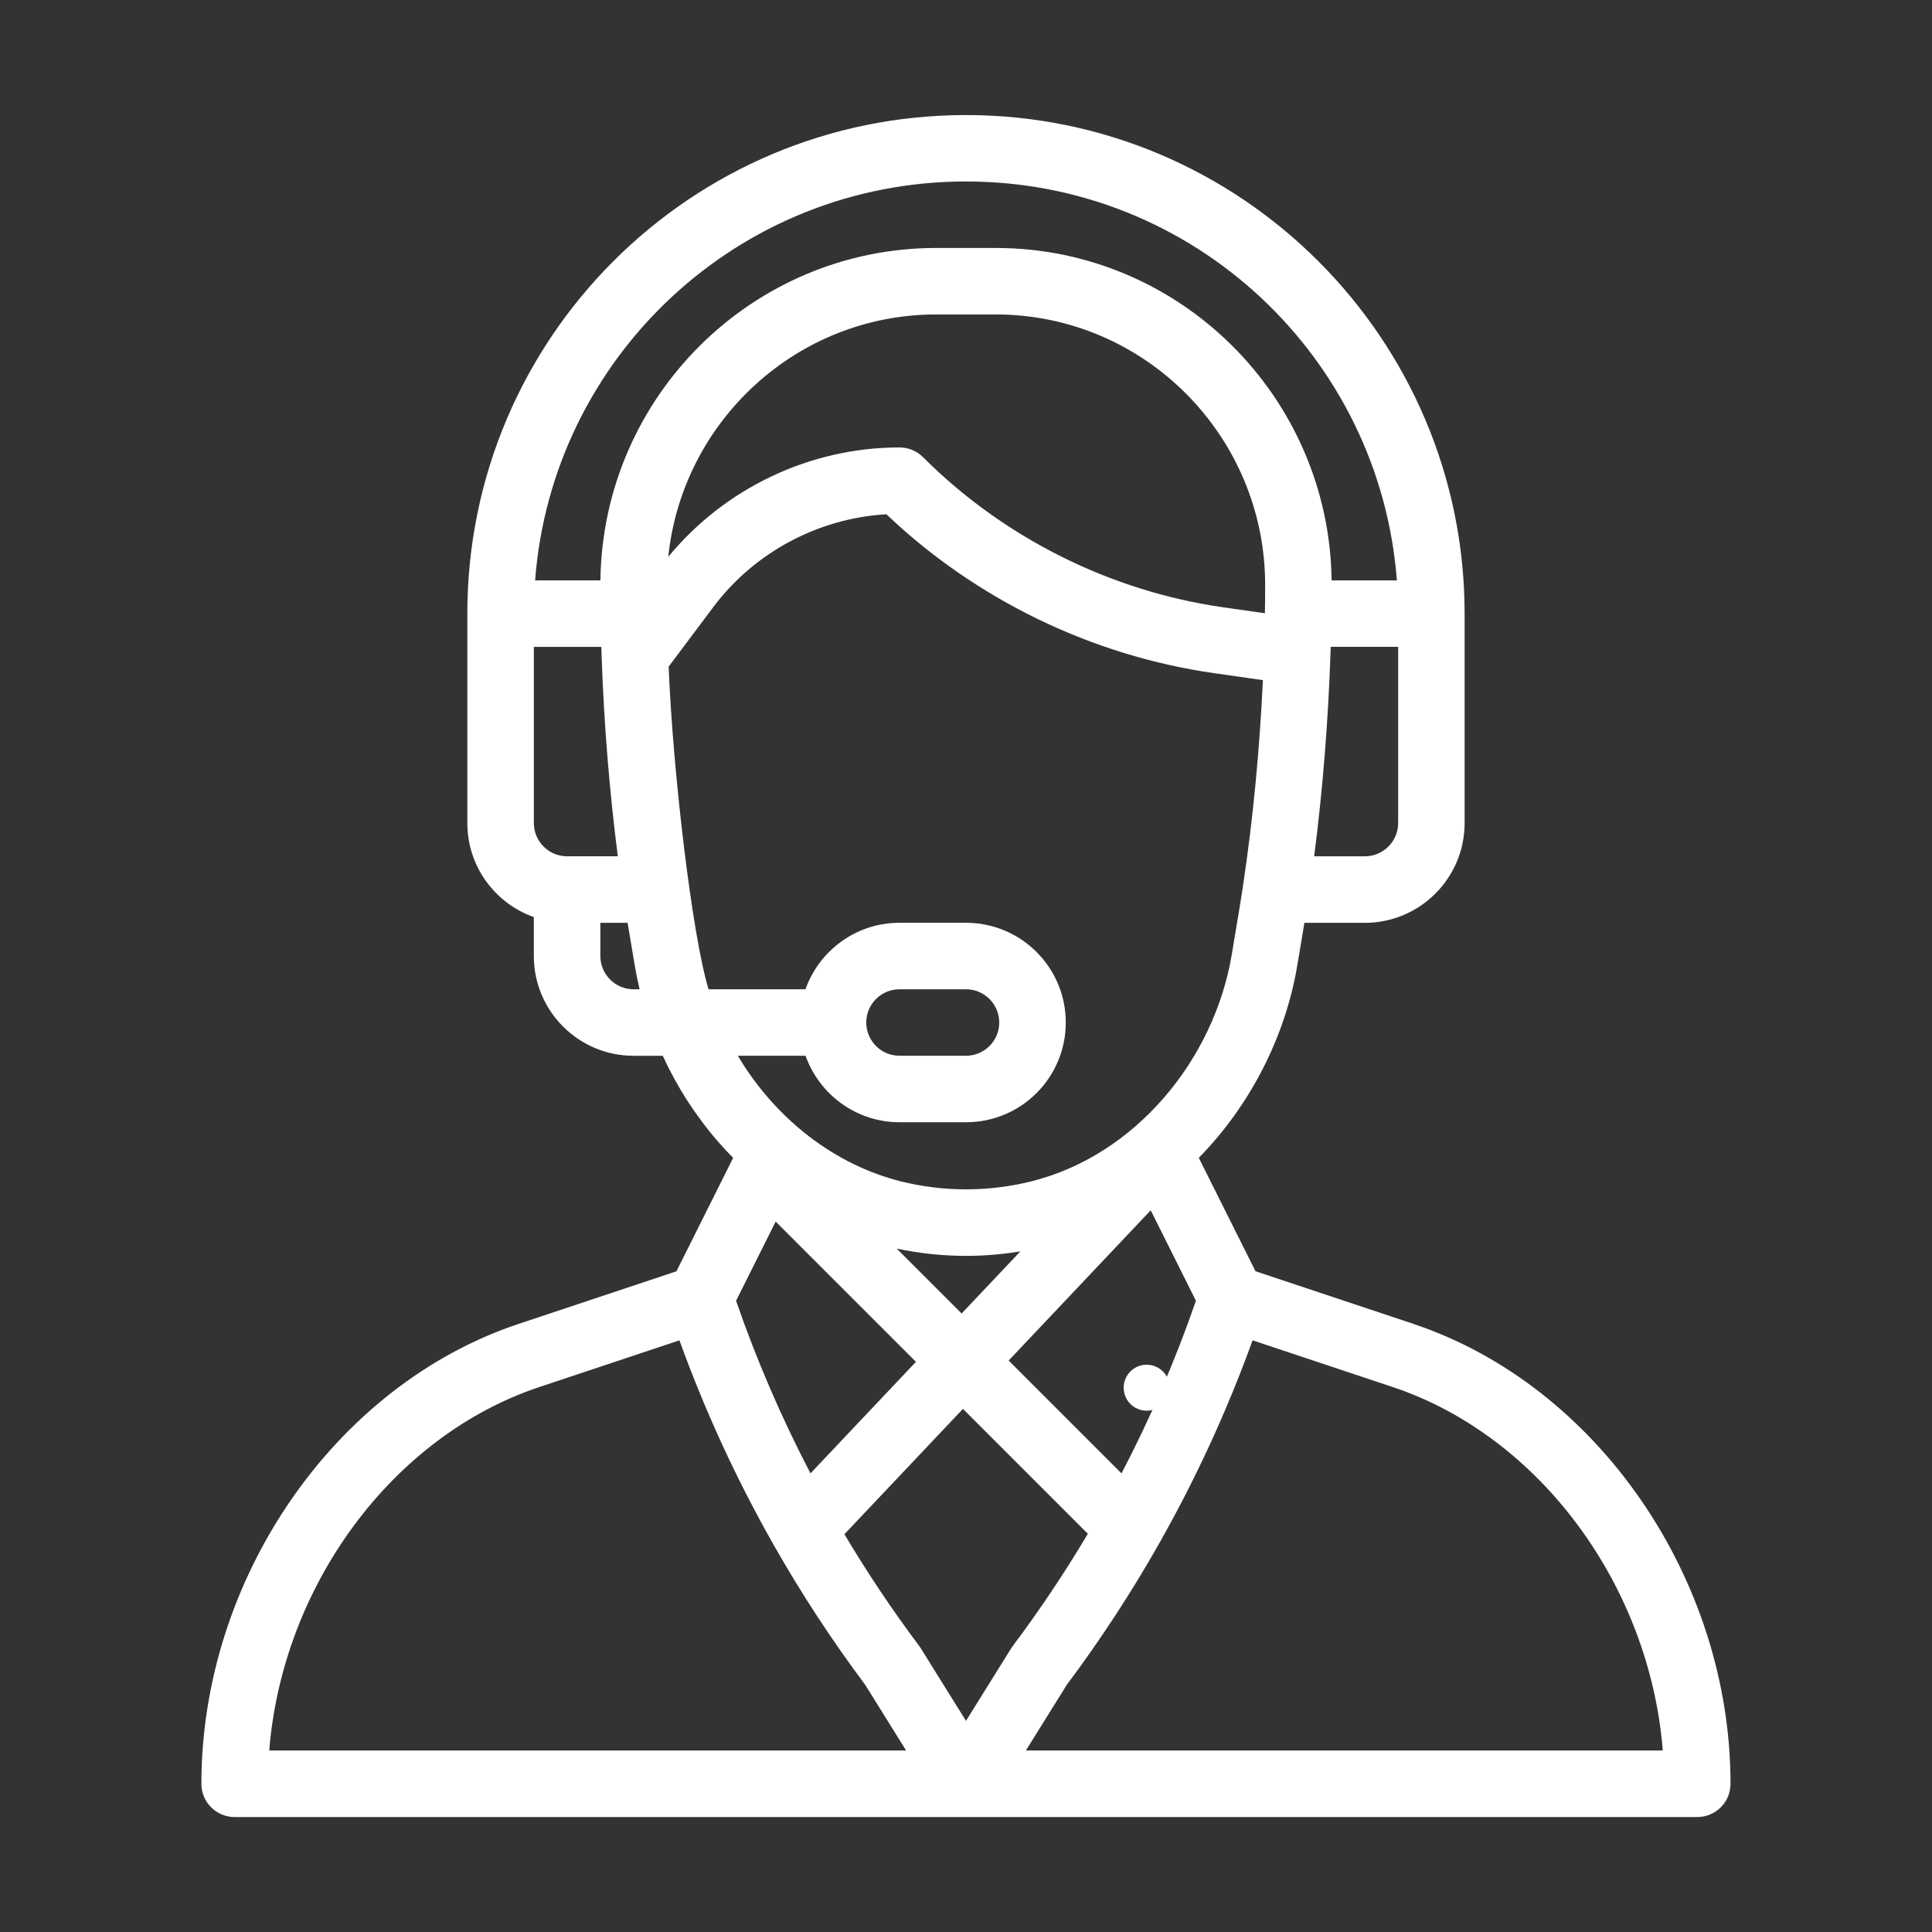
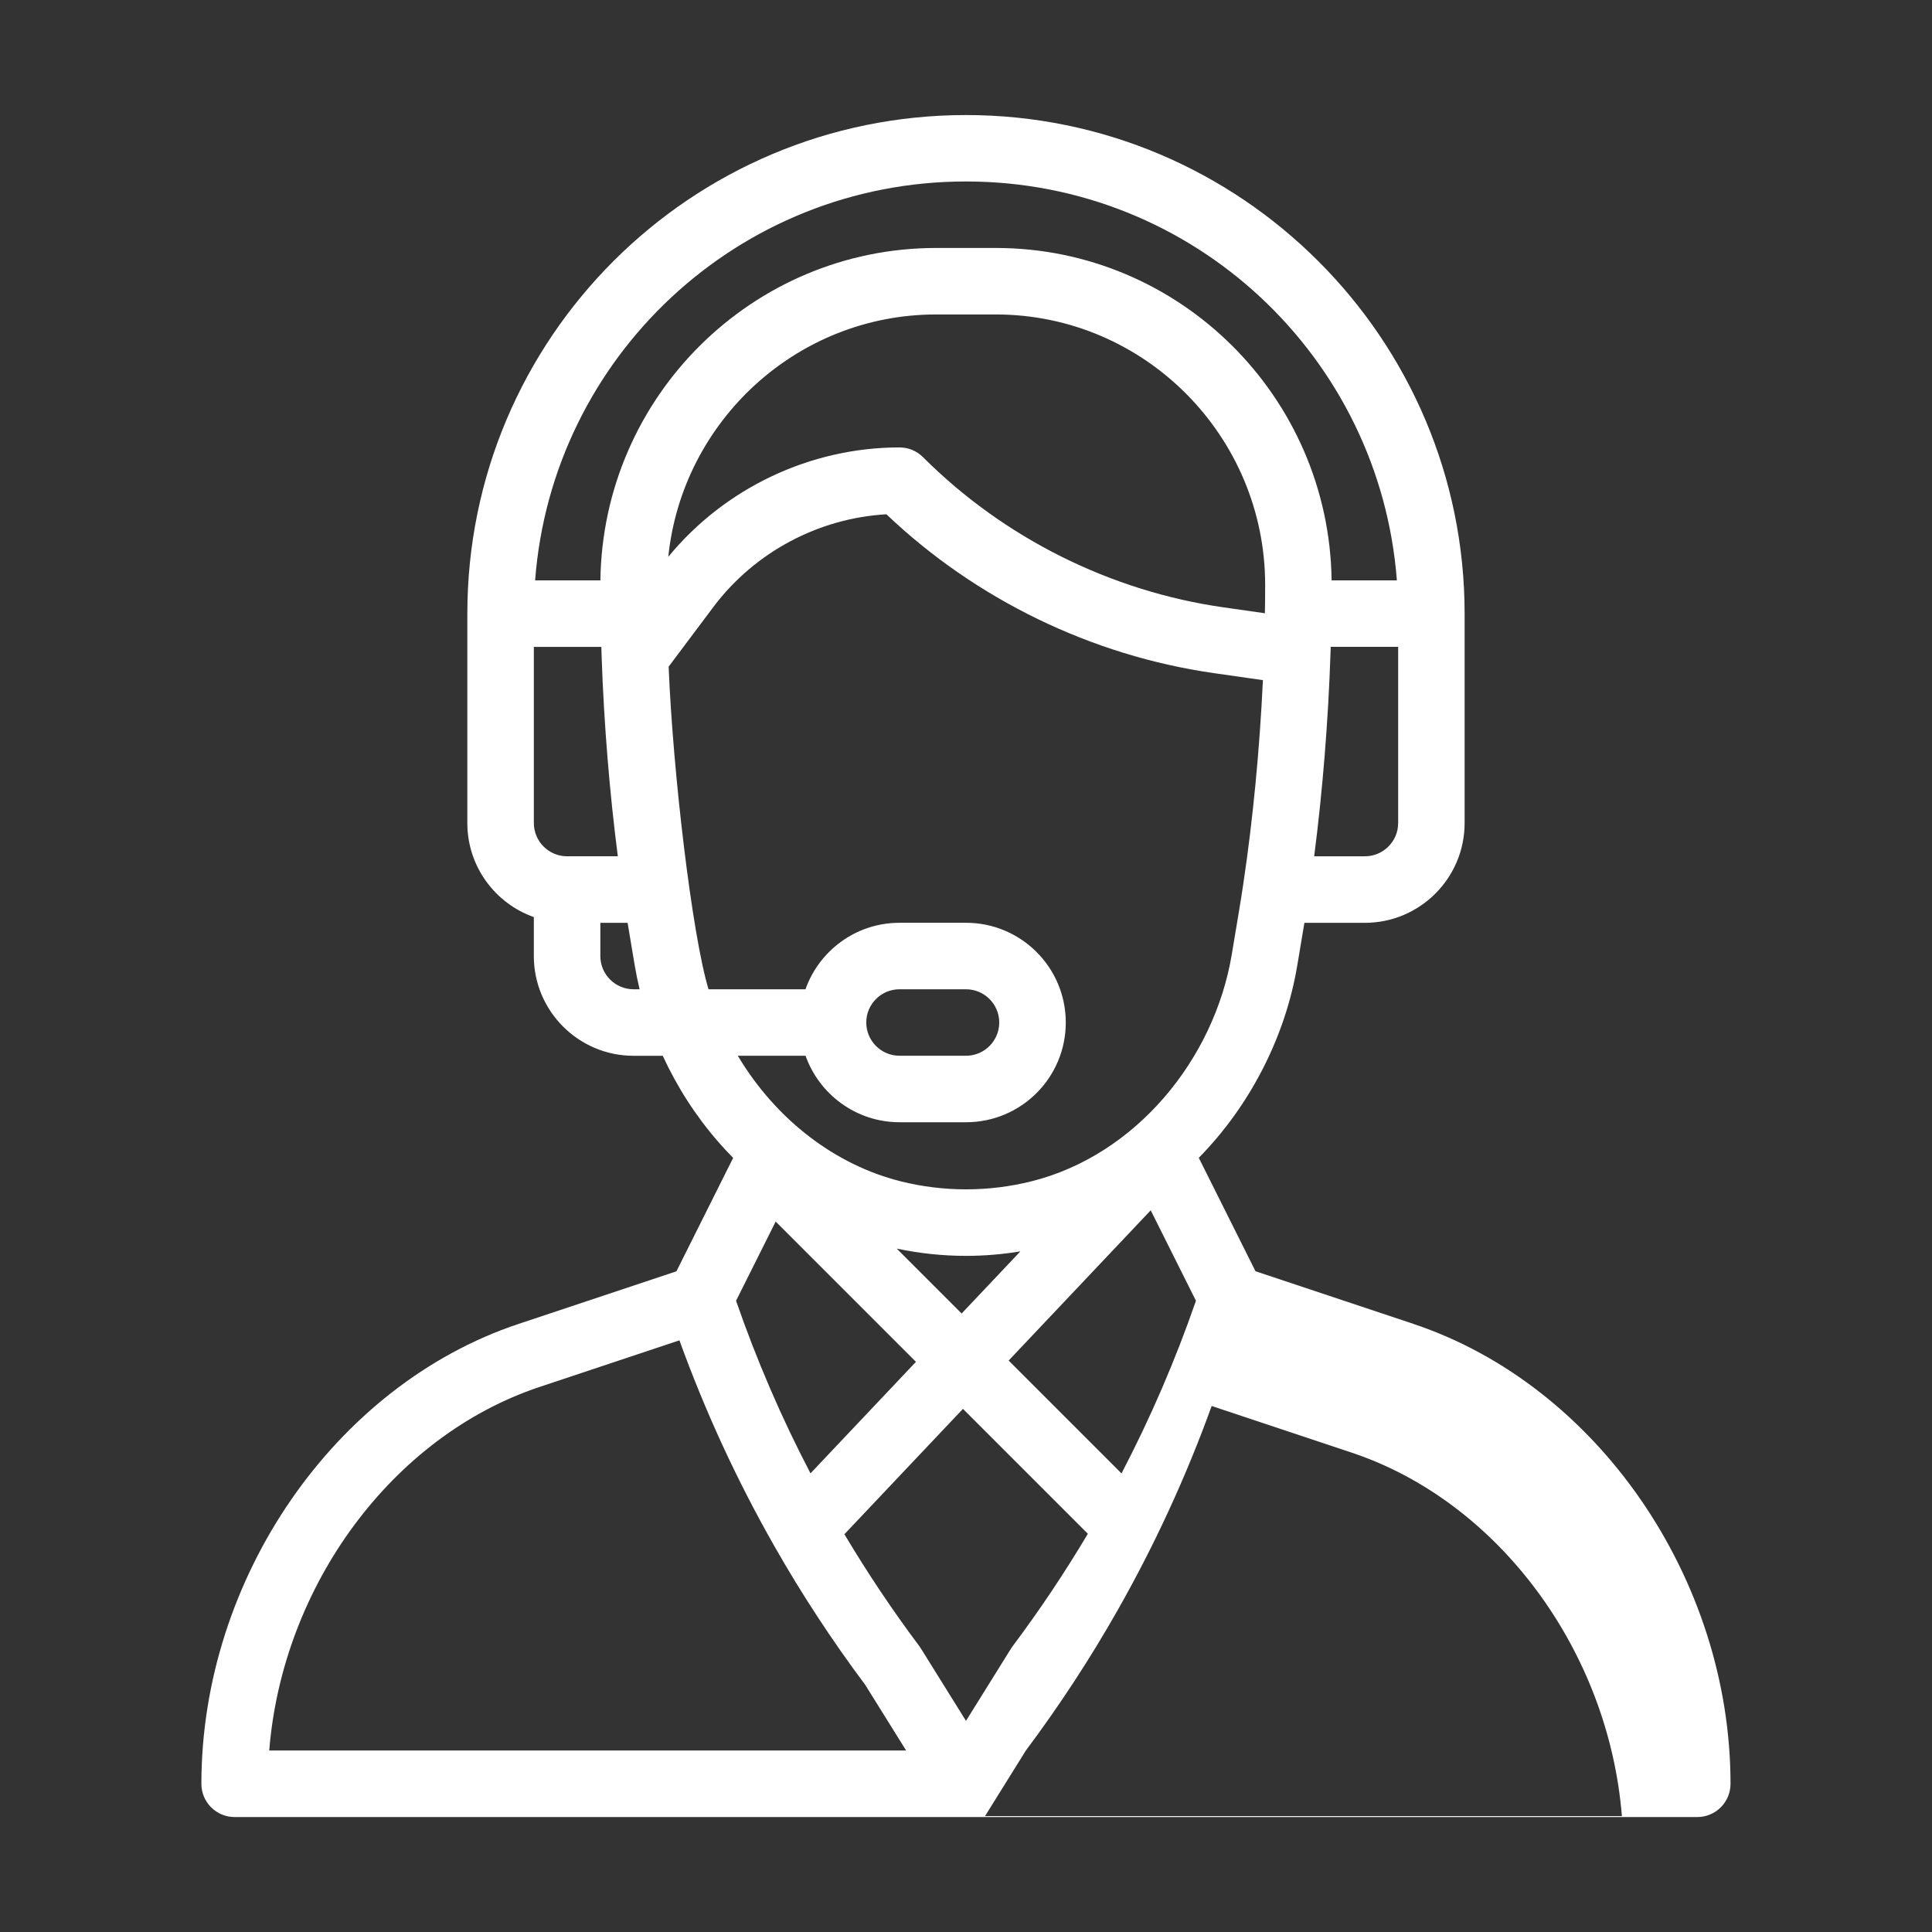
<svg xmlns="http://www.w3.org/2000/svg" id="Layer_1" data-name="Layer 1" viewBox="0 0 840 840">
  <rect x="0" y="0" width="840" height="840" fill="#333333" stroke="none" />
  <defs>
    <style>
      .cls-1 {
        fill: #fff;
        stroke-width: 0px;
      }
    </style>
  </defs>
-   <path class="cls-1" d="M498.55,593.35c-5.52,0-10,4.48-10,10s4.48,10,10,10,10-4.48,10-10-4.48-10-10-10Z" />
-   <path class="cls-1" d="M614.57,575.61l-68.7-22.89-24.66-49.32c22.22-22.61,37.64-52.53,42.84-83.74l3.08-18.43h26.3c23.91,0,43.36-19.45,43.36-43.36v-91.05c0-119.54-97.26-216.8-216.8-216.8s-216.8,96.98-216.8,216.8v91.05c0,18.84,12.08,34.91,28.91,40.87v16.94c0,23.91,19.45,43.36,43.36,43.36h12.69c6.27,13.61,14.38,26.22,24.24,37.54,2.05,2.35,4.18,4.63,6.37,6.85l-24.65,49.3-68.7,22.9c-79.88,26.63-137.85,110.72-137.85,199.94,0,7.98,6.47,14.45,14.45,14.45h635.94c7.98,0,14.45-6.47,14.45-14.45,0-89.22-57.97-173.3-137.85-199.94ZM607.89,357.85c0,7.97-6.48,14.45-14.45,14.45h-22.06c3.67-28.46,6.12-58.74,7.11-88.57.03-.84.05-1.66.08-2.49h29.33v76.6ZM246.56,372.3c-7.97,0-14.45-6.48-14.45-14.45v-76.6h29.34c.05,1.51.1,3.02.15,4.55,0,.05,0,.1,0,.15h0c1.01,29.02,3.43,58.52,7.02,86.35h-22.06ZM275.47,430.12c-7.97,0-14.45-6.48-14.45-14.45v-14.45h11.85l3.08,18.44c.59,3.5,1.31,7,2.14,10.47h-2.61ZM261.04,252.34h-28.38c7.32-96.87,88.16-173.44,187.34-173.44s179.94,76.56,187.34,173.44h-28.38c-1.04-79.82-66.04-144.53-146.02-144.53h-25.87c-79.98,0-144.99,64.71-146.03,144.53ZM407.06,136.72h25.87c64.76,0,117.18,52.97,117.14,117.66,0,4.55-.04,8.51-.11,12.11,0,.05,0,.09,0,.14l-18.08-2.58c-49.11-7.01-95.48-30.2-130.57-65.29-2.71-2.71-6.39-4.23-10.22-4.23-38.82,0-75.97,17.68-100.53,47.56,6.05-58.85,55.8-105.37,116.5-105.37ZM308.05,430.12c-7.24-24.07-15.51-94.89-17.34-140.27l19.45-25.94c17.87-23.81,45.66-38.61,75.23-40.31,38.9,37.02,89.23,61.47,142.42,69.07l21.28,3.04c-1.42,30.19-4.33,60.48-8.49,88.33,0,0,0,.02,0,.03-1.32,8.96-2.37,14.72-5.03,30.82-7.65,45.91-41.91,87.43-87.13,98.73-18.61,4.65-38.22,4.65-56.82,0-28.24-7.06-54.13-26.6-70.84-54.6h29.46c5.97,16.82,22.03,28.91,40.87,28.91h28.91c23.96,0,43.36-19.4,43.36-43.36s-19.45-43.36-43.36-43.36h-28.91c-19.26,0-35.09,12.44-40.9,28.91h-42.15ZM389.88,542.87c9.91,2.09,20.02,3.16,30.12,3.16,7.91,0,15.82-.66,23.64-1.95l-25.54,27.01-28.22-28.22ZM398.23,592.11l-45.84,48.48c-12.62-24.16-23.46-49.3-32.36-75.04l17.22-34.43,60.99,60.99ZM500.31,526.22l19.66,39.33c-8.91,25.78-19.76,50.93-32.36,75.06l-49.07-49.07,61.77-65.32ZM376.64,444.57c0-7.98,6.47-14.45,14.45-14.45h28.91c7.97,0,14.45,6.48,14.45,14.45s-6.47,14.45-14.45,14.45h-28.91c-7.97,0-14.45-6.48-14.45-14.45ZM117.06,761.09c5.73-71.6,53.38-136.68,117.51-158.06l60.84-20.27c11.15,30.82,24.95,60.78,41.14,89.23.03.05.05.1.08.15,0,0,0,0,0,0,11.82,20.8,25.13,41.12,39.56,60.41l17.78,28.54H117.06ZM420,748.21l-19.6-31.47c-.22-.35-.45-.7-.7-1.03-11.7-15.61-22.62-31.94-32.57-48.65l51.54-54.51,54.31,54.31c-10.01,16.83-20.97,33.23-32.68,48.85-.71.94.3-.54-20.31,32.5ZM446.03,761.09l17.78-28.54c14.49-19.37,27.9-39.85,39.84-60.89.07-.13.14-.26.21-.38,0-.02.02-.03.03-.05,15.98-28.18,29.64-57.88,40.71-88.47l60.84,20.27c64.13,21.38,111.78,86.46,117.51,158.06h-276.91Z" />
+   <path class="cls-1" d="M614.57,575.61l-68.7-22.89-24.66-49.32c22.22-22.61,37.64-52.53,42.84-83.74l3.08-18.43h26.3c23.91,0,43.36-19.45,43.36-43.36v-91.05c0-119.54-97.26-216.8-216.8-216.8s-216.8,96.98-216.8,216.8v91.05c0,18.84,12.08,34.91,28.91,40.87v16.94c0,23.91,19.45,43.36,43.36,43.36h12.69c6.27,13.61,14.38,26.22,24.24,37.54,2.05,2.35,4.18,4.63,6.37,6.85l-24.65,49.3-68.7,22.9c-79.88,26.63-137.85,110.72-137.85,199.94,0,7.98,6.47,14.45,14.45,14.45h635.94c7.98,0,14.45-6.47,14.45-14.45,0-89.22-57.97-173.3-137.85-199.94ZM607.89,357.85c0,7.97-6.48,14.45-14.45,14.45h-22.06c3.67-28.46,6.12-58.74,7.11-88.57.03-.84.05-1.66.08-2.49h29.33v76.6ZM246.56,372.3c-7.97,0-14.45-6.48-14.45-14.45v-76.6h29.34c.05,1.51.1,3.02.15,4.55,0,.05,0,.1,0,.15h0c1.01,29.02,3.43,58.52,7.02,86.35h-22.06ZM275.47,430.12c-7.97,0-14.45-6.48-14.45-14.45v-14.45h11.85l3.08,18.44c.59,3.5,1.31,7,2.14,10.47h-2.61ZM261.04,252.34h-28.38c7.32-96.87,88.16-173.44,187.34-173.44s179.94,76.56,187.34,173.44h-28.38c-1.04-79.82-66.04-144.53-146.02-144.53h-25.87c-79.98,0-144.99,64.71-146.03,144.53ZM407.06,136.72h25.87c64.76,0,117.18,52.97,117.14,117.66,0,4.55-.04,8.51-.11,12.11,0,.05,0,.09,0,.14l-18.08-2.58c-49.11-7.01-95.48-30.2-130.57-65.29-2.71-2.71-6.39-4.23-10.22-4.23-38.82,0-75.97,17.68-100.53,47.56,6.05-58.85,55.8-105.37,116.5-105.37ZM308.05,430.12c-7.24-24.07-15.51-94.89-17.34-140.27l19.45-25.94c17.87-23.81,45.66-38.61,75.23-40.31,38.9,37.02,89.23,61.47,142.42,69.07l21.28,3.04c-1.42,30.19-4.33,60.48-8.49,88.33,0,0,0,.02,0,.03-1.32,8.96-2.37,14.72-5.03,30.82-7.65,45.91-41.91,87.43-87.13,98.73-18.61,4.65-38.22,4.65-56.82,0-28.24-7.06-54.13-26.6-70.84-54.6h29.46c5.97,16.82,22.03,28.91,40.87,28.91h28.91c23.96,0,43.36-19.4,43.36-43.36s-19.45-43.36-43.36-43.36h-28.91c-19.26,0-35.09,12.44-40.9,28.91h-42.15ZM389.88,542.87c9.91,2.09,20.02,3.16,30.12,3.16,7.91,0,15.82-.66,23.64-1.95l-25.54,27.01-28.22-28.22ZM398.23,592.11l-45.84,48.48c-12.62-24.16-23.46-49.3-32.36-75.04l17.22-34.43,60.99,60.99ZM500.31,526.22l19.66,39.33c-8.91,25.78-19.76,50.93-32.36,75.06l-49.07-49.07,61.77-65.32ZM376.64,444.57c0-7.98,6.47-14.45,14.45-14.45h28.91c7.97,0,14.45,6.48,14.45,14.45s-6.47,14.45-14.45,14.45h-28.91c-7.97,0-14.45-6.48-14.45-14.45ZM117.06,761.09c5.73-71.6,53.38-136.68,117.51-158.06l60.84-20.27c11.15,30.82,24.95,60.78,41.14,89.23.03.05.05.1.08.15,0,0,0,0,0,0,11.82,20.8,25.13,41.12,39.56,60.41l17.78,28.54H117.06ZM420,748.21l-19.6-31.47c-.22-.35-.45-.7-.7-1.03-11.7-15.61-22.62-31.94-32.57-48.65l51.54-54.51,54.31,54.31c-10.01,16.83-20.97,33.23-32.68,48.85-.71.94.3-.54-20.31,32.5ZM446.03,761.09c14.49-19.37,27.9-39.85,39.84-60.89.07-.13.14-.26.21-.38,0-.02.02-.03.03-.05,15.98-28.18,29.64-57.88,40.71-88.47l60.84,20.27c64.13,21.38,111.78,86.46,117.51,158.06h-276.91Z" />
</svg>